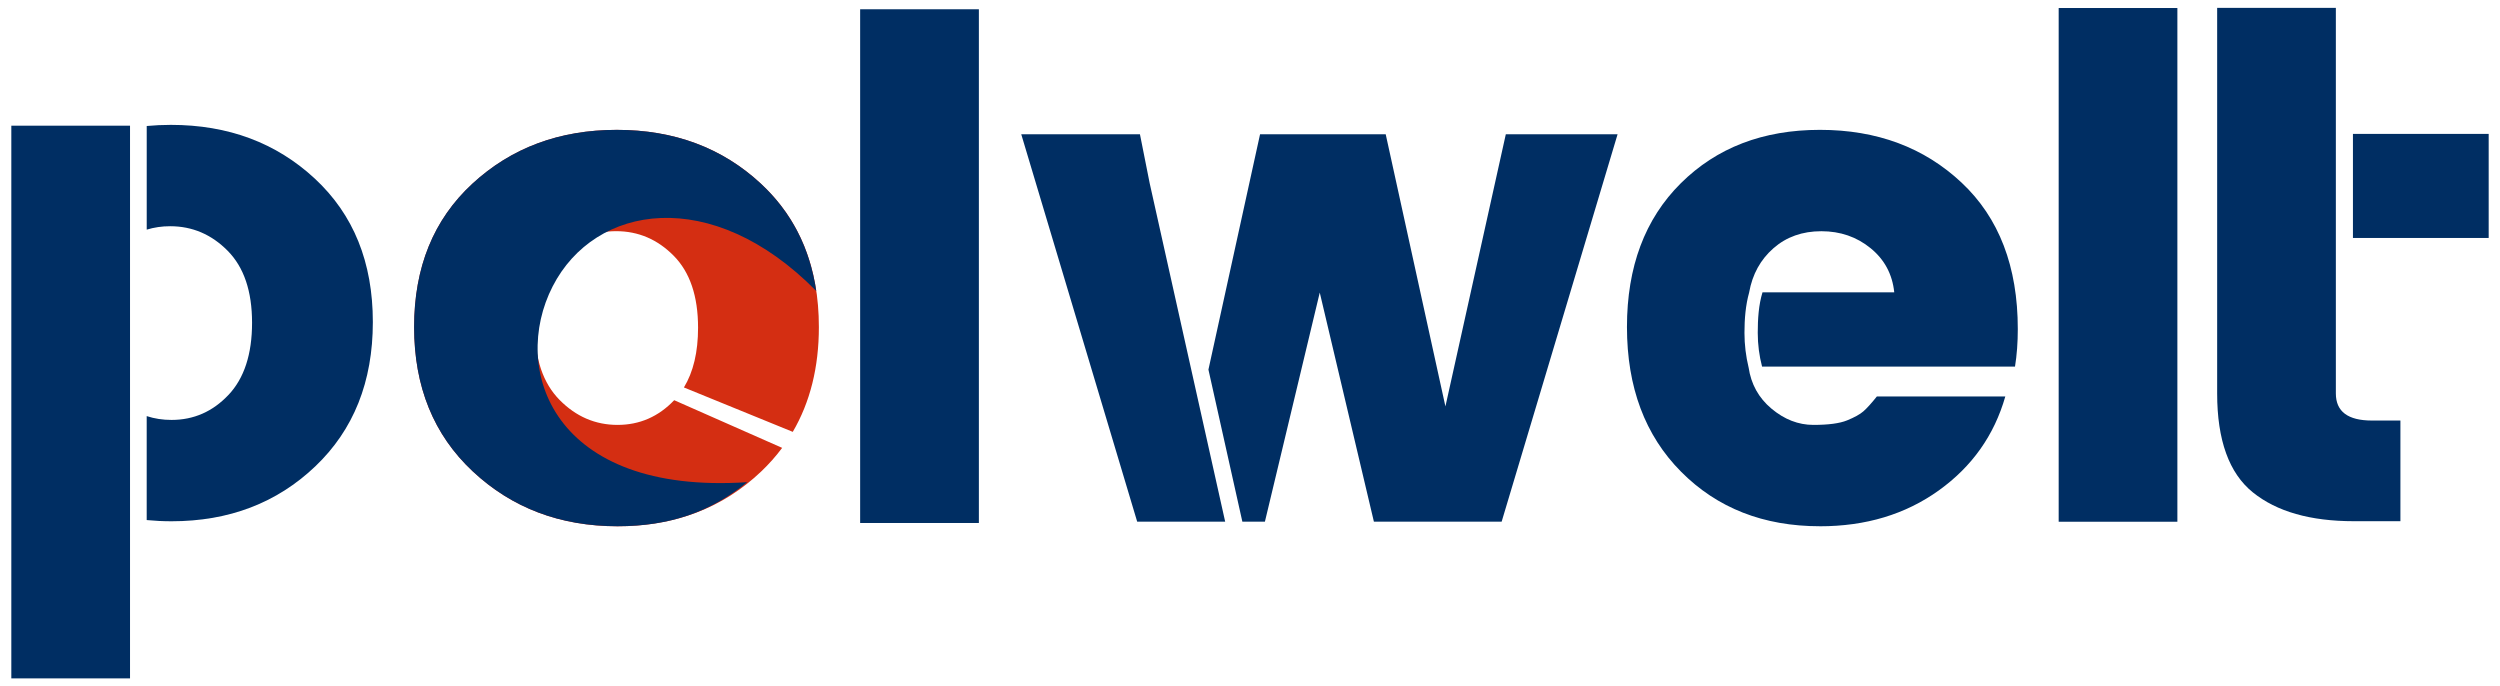
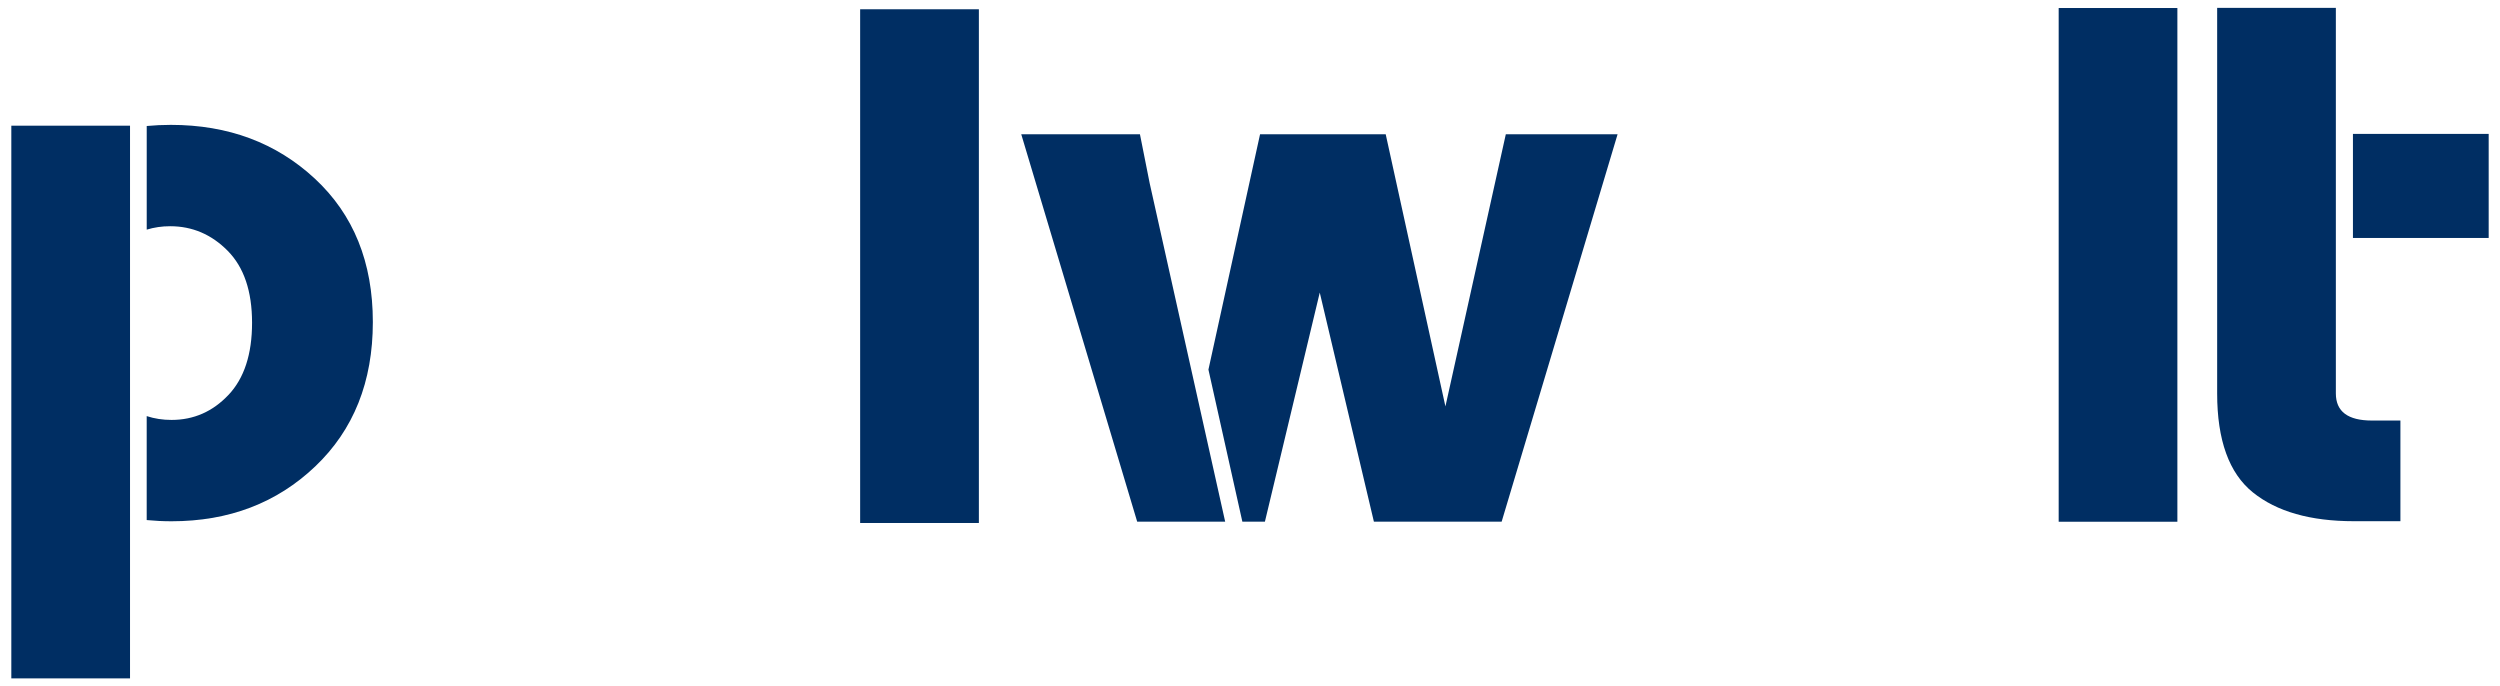
<svg xmlns="http://www.w3.org/2000/svg" xml:space="preserve" width="102mm" height="28mm" style="shape-rendering:geometricPrecision; text-rendering:geometricPrecision; image-rendering:optimizeQuality; fill-rule:evenodd; clip-rule:evenodd" viewBox="0 0 102 28">
  <defs>
    <style type="text/css">
   
    .fil1 {fill:#002E63}
    .fil2 {fill:#D42E12}
    .fil0 {fill:#002E63;fill-rule:nonzero}
   
  </style>
  </defs>
  <g id="Warstwa_x0020_1">
    <g id="_101108656">
      <polygon id="_101482880" class="fil0" points="35.094,21.338 35.094,0.378 39.938,0.378 39.938,21.338 " />
      <polygon id="_101482616" class="fil0" points="83.994,21.287 83.994,0.327 88.837,0.327 88.837,21.287 " />
      <polygon id="_101483144" class="fil0" points="101.538,9.709 96,9.709 96,5.463 101.538,5.463 " />
      <polygon id="_101482904" class="fil1" points="0.462,27.678 0.462,26.088 0.462,6.718 0.462,5.128 5.305,5.128 5.305,6.718 5.305,26.088 5.305,27.678 " />
      <path id="_101482856" class="fil1" d="M9.321 16.114c0.642,-0.68 0.963,-1.662 0.963,-2.946 0,-1.284 -0.33,-2.261 -0.991,-2.932 -0.661,-0.67 -1.444,-1.006 -2.351,-1.006 -0.336,0 -0.655,0.047 -0.956,0.139l0 -4.228c0.32,-0.03 0.649,-0.046 0.984,-0.046 2.342,0 4.301,0.732 5.877,2.195 1.577,1.464 2.365,3.413 2.365,5.849 0,2.436 -0.784,4.4 -2.351,5.891 -1.567,1.492 -3.522,2.238 -5.863,2.238 -0.345,0 -0.684,-0.017 -1.013,-0.049l0 -4.242c0.319,0.105 0.657,0.156 1.013,0.156 0.906,0 1.681,-0.34 2.322,-1.02z" />
-       <path id="_101483000" class="fil2" d="M27.904 15.808c0.384,-0.632 0.577,-1.445 0.577,-2.438 0,-1.284 -0.33,-2.261 -0.991,-2.932 -0.661,-0.67 -1.444,-1.006 -2.351,-1.006 -0.906,0 -1.685,0.335 -2.337,1.006 -0.652,0.67 -0.977,1.647 -0.977,2.932 0,1.284 0.335,2.266 1.005,2.946 0.67,0.68 1.459,1.02 2.365,1.02 0.902,0 1.672,-0.336 2.312,-1.008l4.405 1.945c-0.253,0.34 -0.537,0.66 -0.853,0.961 -1.567,1.492 -3.522,2.238 -5.863,2.238 -2.341,0 -4.31,-0.746 -5.905,-2.238 -1.596,-1.492 -2.394,-3.456 -2.394,-5.891 0,-2.436 0.793,-4.386 2.379,-5.849 1.586,-1.463 3.55,-2.195 5.891,-2.195 2.342,0 4.301,0.732 5.878,2.195 1.577,1.464 2.365,3.413 2.365,5.849 0,1.639 -0.356,3.065 -1.065,4.277l-4.44 -1.811z" />
-       <path id="_101483624" class="fil1" d="M19.289 19.233c-1.596,-1.492 -2.394,-3.456 -2.394,-5.891 0,-2.436 0.793,-4.386 2.379,-5.849 1.586,-1.463 3.55,-2.195 5.891,-2.195 2.342,0 4.301,0.732 5.878,2.195 1.245,1.156 1.999,2.616 2.26,4.379 -4.272,-4.335 -9.033,-3.543 -10.754,-0.189 -1.736,3.384 -0.004,8.515 7.939,7.99 -1.483,1.216 -3.179,1.798 -5.293,1.798 -2.341,0 -4.31,-0.746 -5.905,-2.238z" />
+       <path id="_101483624" class="fil1" d="M19.289 19.233z" />
      <path id="_101483504" class="fil0" d="M61.437 5.479l4.56 0 -4.73 15.805 -5.212 0 -2.209 -9.347 -2.238 9.347 -0.92 0 -1.384 -6.204 2.106 -9.601 5.127 0 2.436 11.103 2.464 -11.103zm-11.45 15.805l-3.59 0 -4.73 -15.805 4.843 0 0.397 1.998 3.08 13.807z" />
-       <path id="_101483288" class="fil1" d="M74.254 21.471c-2.304,0 -4.192,-0.741 -5.665,-2.224 -1.473,-1.482 -2.209,-3.451 -2.209,-5.905 0,-2.455 0.732,-4.409 2.195,-5.863 1.464,-1.454 3.356,-2.181 5.679,-2.181 2.323,0 4.249,0.718 5.778,2.153 1.53,1.435 2.294,3.427 2.294,5.976 0,0.548 -0.038,1.057 -0.114,1.53l-10.32 0c-0.115,-0.44 -0.176,-0.9 -0.176,-1.376 0,-0.565 0.036,-1.141 0.194,-1.655l5.375 0c-0.076,-0.736 -0.397,-1.336 -0.963,-1.798 -0.567,-0.463 -1.237,-0.694 -2.011,-0.694 -0.774,0 -1.426,0.231 -1.954,0.694 -0.529,0.463 -0.859,1.062 -0.991,1.798l0.001 0c-0.147,0.521 -0.193,1.087 -0.193,1.655 0,0.486 0.059,0.958 0.168,1.41l0.001 0c0.1,0.683 0.41,1.243 0.93,1.679 0.529,0.444 1.1,0.666 1.713,0.666 0.614,0 1.072,-0.061 1.374,-0.184 0.302,-0.123 0.524,-0.245 0.665,-0.368 0.142,-0.123 0.326,-0.326 0.552,-0.609l5.24 0c-0.453,1.586 -1.36,2.865 -2.719,3.838 -1.359,0.973 -2.974,1.459 -4.843,1.459z" />
      <path id="_101483576" class="fil0" d="M90.46 0.322l0 15.732c0,1.907 0.486,3.252 1.458,4.036 0.973,0.784 2.346,1.175 4.121,1.175l1.898 0 0 -4.107 -1.161 0c-0.982,0 -1.473,-0.368 -1.473,-1.105l0 -15.732 -4.843 0z" />
    </g>
  </g>
</svg>